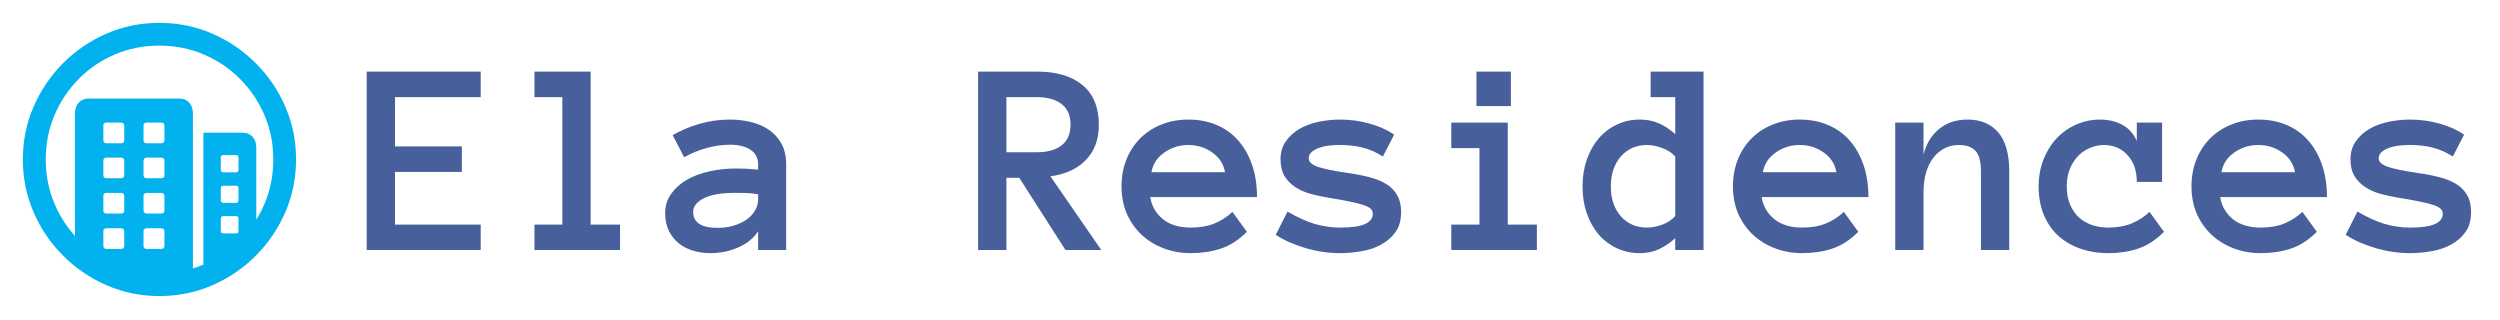
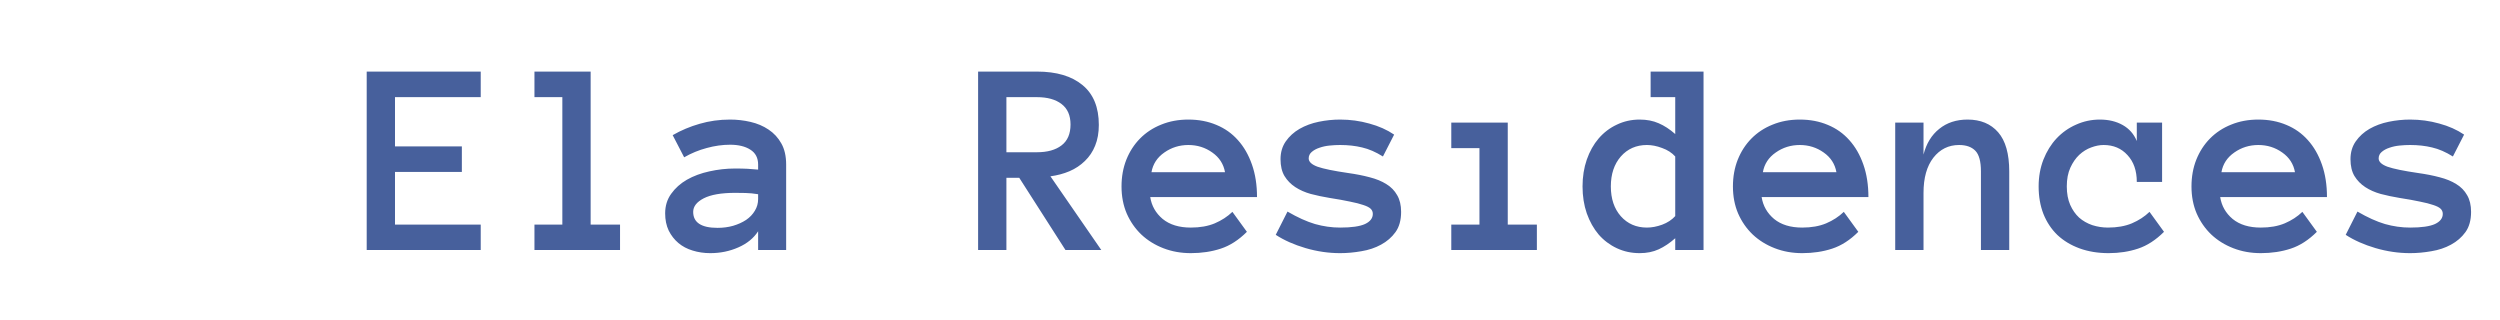
<svg xmlns="http://www.w3.org/2000/svg" width="625" height="80" viewBox="0 0 625 80" fill="none">
-   <path d="M39.831 5.715C44.496 5.715 48.893 6.608 53.022 8.393C57.151 10.179 60.789 12.645 63.936 15.792C67.084 18.939 69.55 22.572 71.335 26.69C73.121 30.808 74.014 35.2 74.014 39.865C74.014 44.53 73.121 48.921 71.335 53.039C69.55 57.157 67.084 60.79 63.936 63.937C60.789 67.084 57.157 69.55 53.039 71.336C48.92 73.122 44.529 74.015 39.864 74.015C35.199 74.015 30.808 73.122 26.69 71.336C22.572 69.55 18.939 67.084 15.792 63.937C12.645 60.79 10.178 57.157 8.393 53.039C6.607 48.921 5.714 44.53 5.714 39.865C5.714 35.2 6.607 30.808 8.393 26.69C10.178 22.572 12.639 18.939 15.775 15.792C18.911 12.645 22.538 10.179 26.656 8.393C30.774 6.608 35.166 5.715 39.831 5.715ZM39.831 11.406C35.88 11.406 32.186 12.137 28.749 13.599C25.311 15.061 22.298 17.098 19.709 19.71C17.12 22.321 15.094 25.346 13.632 28.783C12.17 32.22 11.439 35.914 11.439 39.865C11.439 43.815 12.17 47.509 13.632 50.947C14.903 53.935 16.605 56.608 18.737 58.964L18.738 28.415C18.738 27.276 19.051 26.361 19.675 25.669C20.244 25.04 21.006 24.697 21.961 24.64L22.253 24.631H44.719C45.835 24.631 46.7 24.977 47.313 25.669C47.866 26.292 48.17 27.095 48.225 28.08L48.234 28.415L48.234 67.109C49.12 66.839 49.991 66.523 50.846 66.163L50.846 33.169H60.555C61.649 33.169 62.508 33.509 63.133 34.19C63.695 34.803 64.005 35.609 64.061 36.611L64.07 36.952L64.071 54.921C64.85 53.665 65.537 52.34 66.129 50.947C67.591 47.509 68.322 43.815 68.322 39.865C68.322 35.914 67.586 32.22 66.113 28.783C64.639 25.346 62.597 22.321 59.986 19.71C57.374 17.098 54.35 15.061 50.913 13.599C47.475 12.137 43.781 11.406 39.831 11.406ZM30.255 57.074H26.606C26.144 57.074 25.89 57.291 25.843 57.724L25.836 57.877V61.426C25.836 61.908 26.044 62.173 26.46 62.221L26.606 62.23H30.255C30.737 62.23 31.003 62.013 31.051 61.579L31.059 61.426V57.877C31.059 57.341 30.791 57.074 30.255 57.074ZM40.299 57.074H36.65C36.188 57.074 35.934 57.291 35.888 57.724L35.88 57.877V61.426C35.88 61.908 36.088 62.173 36.504 62.221L36.65 62.23H40.299C40.782 62.23 41.047 62.013 41.095 61.579L41.103 61.426V57.877C41.103 57.341 40.835 57.074 40.299 57.074ZM59.015 54.027H55.868C55.471 54.027 55.25 54.203 55.206 54.556L55.198 54.697V57.743C55.198 58.1 55.374 58.299 55.727 58.338L55.868 58.346H59.015C59.372 58.346 59.57 58.187 59.61 57.87L59.617 57.743V54.697C59.617 54.25 59.417 54.027 59.015 54.027ZM30.255 48.235H26.606C26.144 48.235 25.89 48.452 25.843 48.886L25.836 49.038V52.587C25.836 53.069 26.044 53.334 26.46 53.383L26.606 53.391H30.255C30.737 53.391 31.003 53.174 31.051 52.74L31.059 52.587V49.038C31.059 48.503 30.791 48.235 30.255 48.235ZM40.299 48.235H36.65C36.188 48.235 35.934 48.452 35.888 48.886L35.88 49.038V52.587C35.88 52.81 35.953 53 36.098 53.156C36.214 53.281 36.355 53.356 36.521 53.381L36.65 53.391H40.299C40.782 53.391 41.047 53.174 41.095 52.74L41.103 52.587V49.038C41.103 48.503 40.835 48.235 40.299 48.235ZM59.015 46.427H55.868C55.471 46.427 55.25 46.594 55.206 46.929L55.198 47.063V50.043C55.198 50.44 55.374 50.66 55.727 50.704L55.868 50.712H59.015C59.372 50.712 59.57 50.536 59.61 50.183L59.617 50.043V47.063C59.617 46.639 59.417 46.427 59.015 46.427ZM30.255 39.396H26.606C26.144 39.396 25.89 39.622 25.843 40.074L25.836 40.233V43.748C25.836 44.23 26.044 44.496 26.46 44.544L26.606 44.552H30.255C30.737 44.552 31.003 44.335 31.051 43.901L31.059 43.748V40.233C31.059 39.675 30.791 39.396 30.255 39.396ZM40.299 39.396H36.65C36.427 39.396 36.243 39.474 36.098 39.63C35.981 39.755 35.912 39.909 35.889 40.091L35.88 40.233V43.748C35.88 44.23 36.088 44.496 36.504 44.544L36.65 44.552H40.299C40.782 44.552 41.047 44.335 41.095 43.901L41.103 43.748V40.233C41.103 39.675 40.835 39.396 40.299 39.396ZM59.015 38.76H55.868C55.471 38.76 55.25 38.927 55.206 39.263L55.198 39.396V42.409C55.198 42.806 55.374 43.026 55.727 43.071L55.868 43.079H59.015C59.372 43.079 59.57 42.903 59.61 42.55L59.617 42.409V39.396C59.617 38.972 59.417 38.76 59.015 38.76ZM30.255 30.658H26.606C26.144 30.658 25.89 30.875 25.843 31.308L25.836 31.461V35.01C25.836 35.492 26.044 35.757 26.46 35.806L26.606 35.814H30.255C30.737 35.814 31.003 35.597 31.051 35.163L31.059 35.01V31.461C31.059 30.925 30.791 30.658 30.255 30.658ZM40.299 30.658H36.65C36.188 30.658 35.934 30.875 35.888 31.308L35.88 31.461V35.01C35.88 35.492 36.088 35.757 36.504 35.806L36.65 35.814H40.299C40.782 35.814 41.047 35.597 41.095 35.163L41.103 35.01V31.461C41.103 30.925 40.835 30.658 40.299 30.658Z" fill="#02B2EE" />
-   <path d="M120.181 62.5H91.675V17.895H120.181V24.287H98.75V36.592H115.464V42.983H98.75V56.143H120.181V62.5ZM155.01 62.5H133.613V56.143H140.586V24.287H133.613V17.895H147.661V56.143H155.01V62.5ZM166.289 53.34C166.289 51.471 166.79 49.842 167.793 48.452C168.796 47.039 170.106 45.866 171.724 44.932C173.364 43.997 175.233 43.302 177.329 42.847C179.448 42.368 181.602 42.129 183.789 42.129C184.997 42.129 186.034 42.152 186.899 42.197C187.765 42.243 188.643 42.311 189.531 42.402V41.138C189.531 39.474 188.882 38.232 187.583 37.412C186.307 36.592 184.621 36.182 182.524 36.182C180.61 36.182 178.662 36.455 176.68 37.002C174.697 37.526 172.817 38.301 171.04 39.326L168.169 33.789C170.265 32.581 172.51 31.636 174.902 30.952C177.318 30.246 179.858 29.893 182.524 29.893C184.256 29.893 185.954 30.086 187.617 30.474C189.303 30.861 190.807 31.499 192.129 32.388C193.473 33.276 194.544 34.438 195.342 35.874C196.139 37.287 196.538 39.041 196.538 41.138V62.5H189.531V57.817C188.415 59.549 186.763 60.894 184.575 61.851C182.41 62.808 180.075 63.286 177.568 63.286C176.019 63.286 174.549 63.07 173.159 62.637C171.792 62.227 170.607 61.6 169.604 60.757C168.602 59.914 167.793 58.877 167.178 57.647C166.585 56.393 166.289 54.958 166.289 53.34ZM179.38 56.963C180.77 56.963 182.069 56.792 183.276 56.45C184.507 56.086 185.589 55.596 186.523 54.98C187.458 54.342 188.187 53.579 188.711 52.69C189.258 51.802 189.531 50.822 189.531 49.751V48.555C188.415 48.372 187.367 48.27 186.387 48.247C185.407 48.224 184.541 48.213 183.789 48.213C180.326 48.213 177.705 48.669 175.928 49.58C174.173 50.492 173.296 51.62 173.296 52.964C173.296 55.63 175.324 56.963 179.38 56.963ZM275.322 62.5H266.367L254.814 44.453H251.602V62.5H244.526V17.895H259.224C264.123 17.895 267.928 19.023 270.64 21.279C273.351 23.512 274.707 26.828 274.707 31.226C274.707 33.185 274.399 34.917 273.784 36.421C273.192 37.902 272.337 39.178 271.221 40.249C270.127 41.32 268.84 42.175 267.358 42.812C265.9 43.428 264.316 43.849 262.607 44.077L275.322 62.5ZM267.632 31.123C267.632 28.844 266.88 27.135 265.376 25.996C263.895 24.857 261.844 24.287 259.224 24.287H251.602V38.062H259.224C261.844 38.062 263.895 37.492 265.376 36.352C266.88 35.213 267.632 33.47 267.632 31.123ZM287.559 49.273C287.9 51.46 288.937 53.283 290.669 54.741C292.424 56.177 294.771 56.895 297.71 56.895C300.011 56.895 302.005 56.541 303.691 55.835C305.4 55.106 306.87 54.149 308.101 52.964L311.724 57.954C309.673 60.005 307.497 61.406 305.195 62.158C302.917 62.91 300.422 63.286 297.71 63.286C295.249 63.286 292.959 62.876 290.84 62.056C288.721 61.235 286.886 60.096 285.337 58.638C283.787 57.157 282.568 55.402 281.68 53.374C280.814 51.346 280.381 49.09 280.381 46.606C280.381 44.191 280.78 41.969 281.577 39.941C282.397 37.891 283.537 36.125 284.995 34.644C286.476 33.14 288.242 31.977 290.293 31.157C292.344 30.314 294.611 29.893 297.095 29.893C299.67 29.893 302.005 30.337 304.102 31.226C306.198 32.092 307.987 33.356 309.468 35.02C310.972 36.683 312.145 38.722 312.988 41.138C313.831 43.53 314.253 46.242 314.253 49.273H287.559ZM306.255 43.052C305.89 41.001 304.831 39.36 303.076 38.13C301.322 36.877 299.328 36.25 297.095 36.25C294.862 36.25 292.856 36.877 291.079 38.13C289.302 39.36 288.231 41.001 287.866 43.052H306.255ZM350.278 52.964C350.278 55.037 349.811 56.724 348.877 58.023C347.943 59.321 346.735 60.37 345.254 61.167C343.796 61.965 342.155 62.511 340.332 62.808C338.532 63.127 336.766 63.286 335.034 63.286C332.14 63.286 329.258 62.865 326.387 62.022C323.516 61.178 321.032 60.073 318.936 58.706L321.875 52.895C324.382 54.354 326.672 55.391 328.745 56.006C330.841 56.598 332.938 56.895 335.034 56.895C337.882 56.895 339.956 56.598 341.255 56.006C342.554 55.391 343.203 54.547 343.203 53.477C343.203 52.953 343.021 52.52 342.656 52.178C342.292 51.836 341.688 51.528 340.845 51.255C340.002 50.959 338.885 50.674 337.495 50.4C336.128 50.104 334.419 49.797 332.368 49.477C330.728 49.204 329.167 48.874 327.686 48.486C326.227 48.076 324.94 47.507 323.823 46.777C322.707 46.048 321.807 45.125 321.123 44.009C320.462 42.892 320.132 41.491 320.132 39.805C320.132 38.096 320.565 36.615 321.431 35.361C322.319 34.085 323.47 33.037 324.883 32.217C326.318 31.396 327.925 30.804 329.702 30.439C331.479 30.075 333.257 29.893 335.034 29.893C337.541 29.893 339.967 30.223 342.314 30.884C344.684 31.522 346.758 32.445 348.535 33.652L345.732 39.121C343.955 38.005 342.223 37.253 340.537 36.865C338.874 36.455 337.039 36.25 335.034 36.25C334.191 36.25 333.314 36.296 332.402 36.387C331.491 36.478 330.648 36.66 329.873 36.934C329.098 37.184 328.449 37.537 327.925 37.993C327.424 38.426 327.173 38.962 327.173 39.6C327.173 40.443 327.913 41.138 329.395 41.685C330.898 42.209 333.451 42.733 337.051 43.257C339.01 43.53 340.799 43.883 342.417 44.316C344.035 44.727 345.425 45.296 346.587 46.025C347.749 46.732 348.649 47.655 349.287 48.794C349.948 49.91 350.278 51.3 350.278 52.964ZM377.725 26.509H369.111V17.895H377.725V26.509ZM384.219 62.5H362.822V56.143H369.863V37.036H362.822V30.645H376.938V56.143H384.219V62.5ZM425.884 62.5H418.809V59.56C417.441 60.768 416.063 61.691 414.673 62.329C413.283 62.967 411.699 63.286 409.922 63.286C407.871 63.286 405.968 62.876 404.214 62.056C402.459 61.235 400.944 60.096 399.668 58.638C398.415 57.157 397.424 55.391 396.694 53.34C395.988 51.289 395.635 49.045 395.635 46.606C395.635 44.191 395.988 41.958 396.694 39.907C397.424 37.834 398.415 36.068 399.668 34.609C400.944 33.128 402.459 31.977 404.214 31.157C405.968 30.314 407.871 29.893 409.922 29.893C411.699 29.893 413.283 30.2 414.673 30.815C416.063 31.408 417.441 32.308 418.809 33.516V24.287H412.656V17.895H425.884V62.5ZM418.809 39.121C417.965 38.187 416.872 37.48 415.527 37.002C414.206 36.501 412.941 36.25 411.733 36.25C409.067 36.25 406.891 37.207 405.205 39.121C403.542 41.035 402.71 43.53 402.71 46.606C402.71 49.683 403.542 52.166 405.205 54.058C406.891 55.949 409.067 56.895 411.733 56.895C412.941 56.895 414.206 56.655 415.527 56.177C416.872 55.675 417.965 54.958 418.809 54.023V39.121ZM440.41 49.273C440.752 51.46 441.789 53.283 443.521 54.741C445.275 56.177 447.622 56.895 450.562 56.895C452.863 56.895 454.857 56.541 456.543 55.835C458.252 55.106 459.722 54.149 460.952 52.964L464.575 57.954C462.524 60.005 460.348 61.406 458.047 62.158C455.768 62.91 453.273 63.286 450.562 63.286C448.101 63.286 445.811 62.876 443.691 62.056C441.572 61.235 439.738 60.096 438.188 58.638C436.639 57.157 435.42 55.402 434.531 53.374C433.665 51.346 433.232 49.09 433.232 46.606C433.232 44.191 433.631 41.969 434.429 39.941C435.249 37.891 436.388 36.125 437.847 34.644C439.328 33.14 441.094 31.977 443.145 31.157C445.195 30.314 447.463 29.893 449.946 29.893C452.521 29.893 454.857 30.337 456.953 31.226C459.049 32.092 460.838 33.356 462.319 35.02C463.823 36.683 464.997 38.722 465.84 41.138C466.683 43.53 467.104 46.242 467.104 49.273H440.41ZM459.106 43.052C458.742 41.001 457.682 39.36 455.928 38.13C454.173 36.877 452.179 36.25 449.946 36.25C447.713 36.25 445.708 36.877 443.931 38.13C442.153 39.36 441.082 41.001 440.718 43.052H459.106ZM502.31 62.5H495.234V42.847C495.234 40.363 494.767 38.643 493.833 37.685C492.899 36.728 491.543 36.25 489.766 36.25C487.145 36.25 485.003 37.31 483.34 39.429C481.699 41.548 480.879 44.476 480.879 48.213V62.5H473.804V30.645H480.879V38.643C481.585 35.885 482.896 33.743 484.81 32.217C486.724 30.667 489.082 29.893 491.885 29.893C495.143 29.893 497.695 30.952 499.541 33.071C501.387 35.19 502.31 38.449 502.31 42.847V62.5ZM541.001 57.954C538.95 60.005 536.785 61.406 534.507 62.158C532.251 62.91 529.801 63.286 527.158 63.286C524.492 63.286 522.065 62.887 519.878 62.09C517.713 61.292 515.868 60.176 514.341 58.74C512.837 57.282 511.675 55.527 510.854 53.477C510.057 51.426 509.658 49.136 509.658 46.606C509.658 44.191 510.057 41.958 510.854 39.907C511.675 37.834 512.769 36.068 514.136 34.609C515.526 33.128 517.155 31.977 519.023 31.157C520.892 30.314 522.874 29.893 524.971 29.893C527.158 29.893 529.061 30.348 530.679 31.26C532.297 32.171 533.47 33.504 534.199 35.259V30.645H540.522V45.478H534.199C534.199 42.676 533.424 40.443 531.875 38.779C530.348 37.093 528.354 36.25 525.894 36.25C524.914 36.25 523.877 36.455 522.783 36.865C521.712 37.253 520.721 37.868 519.81 38.711C518.921 39.554 518.18 40.625 517.588 41.924C516.995 43.223 516.699 44.783 516.699 46.606C516.699 48.384 516.984 49.922 517.554 51.221C518.123 52.497 518.864 53.556 519.775 54.399C520.71 55.22 521.803 55.846 523.057 56.279C524.333 56.69 525.643 56.895 526.987 56.895C529.289 56.895 531.283 56.541 532.969 55.835C534.678 55.106 536.147 54.149 537.378 52.964L541.001 57.954ZM555.049 49.273C555.391 51.46 556.427 53.283 558.159 54.741C559.914 56.177 562.261 56.895 565.2 56.895C567.502 56.895 569.495 56.541 571.182 55.835C572.891 55.106 574.36 54.149 575.591 52.964L579.214 57.954C577.163 60.005 574.987 61.406 572.686 62.158C570.407 62.91 567.912 63.286 565.2 63.286C562.739 63.286 560.449 62.876 558.33 62.056C556.211 61.235 554.377 60.096 552.827 58.638C551.278 57.157 550.059 55.402 549.17 53.374C548.304 51.346 547.871 49.09 547.871 46.606C547.871 44.191 548.27 41.969 549.067 39.941C549.888 37.891 551.027 36.125 552.485 34.644C553.966 33.14 555.732 31.977 557.783 31.157C559.834 30.314 562.101 29.893 564.585 29.893C567.16 29.893 569.495 30.337 571.592 31.226C573.688 32.092 575.477 33.356 576.958 35.02C578.462 36.683 579.635 38.722 580.479 41.138C581.322 43.53 581.743 46.242 581.743 49.273H555.049ZM573.745 43.052C573.381 41.001 572.321 39.36 570.566 38.13C568.812 36.877 566.818 36.25 564.585 36.25C562.352 36.25 560.347 36.877 558.569 38.13C556.792 39.36 555.721 41.001 555.356 43.052H573.745ZM617.769 52.964C617.769 55.037 617.301 56.724 616.367 58.023C615.433 59.321 614.225 60.37 612.744 61.167C611.286 61.965 609.645 62.511 607.822 62.808C606.022 63.127 604.256 63.286 602.524 63.286C599.631 63.286 596.748 62.865 593.877 62.022C591.006 61.178 588.522 60.073 586.426 58.706L589.365 52.895C591.872 54.354 594.162 55.391 596.235 56.006C598.332 56.598 600.428 56.895 602.524 56.895C605.373 56.895 607.446 56.598 608.745 56.006C610.044 55.391 610.693 54.547 610.693 53.477C610.693 52.953 610.511 52.52 610.146 52.178C609.782 51.836 609.178 51.528 608.335 51.255C607.492 50.959 606.375 50.674 604.985 50.4C603.618 50.104 601.909 49.797 599.858 49.477C598.218 49.204 596.657 48.874 595.176 48.486C593.717 48.076 592.43 47.507 591.313 46.777C590.197 46.048 589.297 45.125 588.613 44.009C587.952 42.892 587.622 41.491 587.622 39.805C587.622 38.096 588.055 36.615 588.921 35.361C589.81 34.085 590.96 33.037 592.373 32.217C593.809 31.396 595.415 30.804 597.192 30.439C598.97 30.075 600.747 29.893 602.524 29.893C605.031 29.893 607.458 30.223 609.805 30.884C612.174 31.522 614.248 32.445 616.025 33.652L613.223 39.121C611.445 38.005 609.714 37.253 608.027 36.865C606.364 36.455 604.53 36.25 602.524 36.25C601.681 36.25 600.804 36.296 599.893 36.387C598.981 36.478 598.138 36.66 597.363 36.934C596.589 37.184 595.939 37.537 595.415 37.993C594.914 38.426 594.663 38.962 594.663 39.6C594.663 40.443 595.404 41.138 596.885 41.685C598.389 42.209 600.941 42.733 604.541 43.257C606.501 43.53 608.289 43.883 609.907 44.316C611.525 44.727 612.915 45.296 614.077 46.025C615.239 46.732 616.139 47.655 616.777 48.794C617.438 49.91 617.769 51.3 617.769 52.964Z" fill="#47609C" />
+   <path d="M120.181 62.5H91.675V17.895H120.181V24.287H98.75V36.592H115.464V42.983H98.75V56.143H120.181V62.5ZM155.01 62.5H133.613V56.143H140.586V24.287H133.613V17.895H147.661V56.143H155.01V62.5ZM166.289 53.34C166.289 51.471 166.79 49.842 167.793 48.452C168.796 47.039 170.106 45.866 171.724 44.932C173.364 43.997 175.233 43.302 177.329 42.847C179.448 42.368 181.602 42.129 183.789 42.129C184.997 42.129 186.034 42.152 186.899 42.197C187.765 42.243 188.643 42.311 189.531 42.402V41.138C189.531 39.474 188.882 38.232 187.583 37.412C186.307 36.592 184.621 36.182 182.524 36.182C180.61 36.182 178.662 36.455 176.68 37.002C174.697 37.526 172.817 38.301 171.04 39.326L168.169 33.789C170.265 32.581 172.51 31.636 174.902 30.952C177.318 30.246 179.858 29.893 182.524 29.893C184.256 29.893 185.954 30.086 187.617 30.474C189.303 30.861 190.807 31.499 192.129 32.388C193.473 33.276 194.544 34.438 195.342 35.874C196.139 37.287 196.538 39.041 196.538 41.138V62.5H189.531V57.817C188.415 59.549 186.763 60.894 184.575 61.851C182.41 62.808 180.075 63.286 177.568 63.286C176.019 63.286 174.549 63.07 173.159 62.637C171.792 62.227 170.607 61.6 169.604 60.757C168.602 59.914 167.793 58.877 167.178 57.647C166.585 56.393 166.289 54.958 166.289 53.34ZM179.38 56.963C180.77 56.963 182.069 56.792 183.276 56.45C184.507 56.086 185.589 55.596 186.523 54.98C187.458 54.342 188.187 53.579 188.711 52.69C189.258 51.802 189.531 50.822 189.531 49.751V48.555C188.415 48.372 187.367 48.27 186.387 48.247C185.407 48.224 184.541 48.213 183.789 48.213C180.326 48.213 177.705 48.669 175.928 49.58C174.173 50.492 173.296 51.62 173.296 52.964C173.296 55.63 175.324 56.963 179.38 56.963ZM275.322 62.5H266.367L254.814 44.453H251.602V62.5H244.526V17.895H259.224C264.123 17.895 267.928 19.023 270.64 21.279C273.351 23.512 274.707 26.828 274.707 31.226C274.707 33.185 274.399 34.917 273.784 36.421C273.192 37.902 272.337 39.178 271.221 40.249C270.127 41.32 268.84 42.175 267.358 42.812C265.9 43.428 264.316 43.849 262.607 44.077L275.322 62.5ZM267.632 31.123C267.632 28.844 266.88 27.135 265.376 25.996C263.895 24.857 261.844 24.287 259.224 24.287H251.602V38.062H259.224C261.844 38.062 263.895 37.492 265.376 36.352C266.88 35.213 267.632 33.47 267.632 31.123ZM287.559 49.273C287.9 51.46 288.937 53.283 290.669 54.741C292.424 56.177 294.771 56.895 297.71 56.895C300.011 56.895 302.005 56.541 303.691 55.835C305.4 55.106 306.87 54.149 308.101 52.964L311.724 57.954C309.673 60.005 307.497 61.406 305.195 62.158C302.917 62.91 300.422 63.286 297.71 63.286C295.249 63.286 292.959 62.876 290.84 62.056C288.721 61.235 286.886 60.096 285.337 58.638C283.787 57.157 282.568 55.402 281.68 53.374C280.814 51.346 280.381 49.09 280.381 46.606C280.381 44.191 280.78 41.969 281.577 39.941C282.397 37.891 283.537 36.125 284.995 34.644C286.476 33.14 288.242 31.977 290.293 31.157C292.344 30.314 294.611 29.893 297.095 29.893C299.67 29.893 302.005 30.337 304.102 31.226C306.198 32.092 307.987 33.356 309.468 35.02C310.972 36.683 312.145 38.722 312.988 41.138C313.831 43.53 314.253 46.242 314.253 49.273H287.559ZM306.255 43.052C305.89 41.001 304.831 39.36 303.076 38.13C301.322 36.877 299.328 36.25 297.095 36.25C294.862 36.25 292.856 36.877 291.079 38.13C289.302 39.36 288.231 41.001 287.866 43.052H306.255ZM350.278 52.964C350.278 55.037 349.811 56.724 348.877 58.023C347.943 59.321 346.735 60.37 345.254 61.167C343.796 61.965 342.155 62.511 340.332 62.808C338.532 63.127 336.766 63.286 335.034 63.286C332.14 63.286 329.258 62.865 326.387 62.022C323.516 61.178 321.032 60.073 318.936 58.706L321.875 52.895C324.382 54.354 326.672 55.391 328.745 56.006C330.841 56.598 332.938 56.895 335.034 56.895C337.882 56.895 339.956 56.598 341.255 56.006C342.554 55.391 343.203 54.547 343.203 53.477C343.203 52.953 343.021 52.52 342.656 52.178C342.292 51.836 341.688 51.528 340.845 51.255C340.002 50.959 338.885 50.674 337.495 50.4C336.128 50.104 334.419 49.797 332.368 49.477C330.728 49.204 329.167 48.874 327.686 48.486C326.227 48.076 324.94 47.507 323.823 46.777C322.707 46.048 321.807 45.125 321.123 44.009C320.462 42.892 320.132 41.491 320.132 39.805C320.132 38.096 320.565 36.615 321.431 35.361C322.319 34.085 323.47 33.037 324.883 32.217C326.318 31.396 327.925 30.804 329.702 30.439C331.479 30.075 333.257 29.893 335.034 29.893C337.541 29.893 339.967 30.223 342.314 30.884C344.684 31.522 346.758 32.445 348.535 33.652L345.732 39.121C343.955 38.005 342.223 37.253 340.537 36.865C338.874 36.455 337.039 36.25 335.034 36.25C334.191 36.25 333.314 36.296 332.402 36.387C331.491 36.478 330.648 36.66 329.873 36.934C329.098 37.184 328.449 37.537 327.925 37.993C327.424 38.426 327.173 38.962 327.173 39.6C327.173 40.443 327.913 41.138 329.395 41.685C330.898 42.209 333.451 42.733 337.051 43.257C339.01 43.53 340.799 43.883 342.417 44.316C344.035 44.727 345.425 45.296 346.587 46.025C347.749 46.732 348.649 47.655 349.287 48.794C349.948 49.91 350.278 51.3 350.278 52.964ZM377.725 26.509H369.111V17.895V26.509ZM384.219 62.5H362.822V56.143H369.863V37.036H362.822V30.645H376.938V56.143H384.219V62.5ZM425.884 62.5H418.809V59.56C417.441 60.768 416.063 61.691 414.673 62.329C413.283 62.967 411.699 63.286 409.922 63.286C407.871 63.286 405.968 62.876 404.214 62.056C402.459 61.235 400.944 60.096 399.668 58.638C398.415 57.157 397.424 55.391 396.694 53.34C395.988 51.289 395.635 49.045 395.635 46.606C395.635 44.191 395.988 41.958 396.694 39.907C397.424 37.834 398.415 36.068 399.668 34.609C400.944 33.128 402.459 31.977 404.214 31.157C405.968 30.314 407.871 29.893 409.922 29.893C411.699 29.893 413.283 30.2 414.673 30.815C416.063 31.408 417.441 32.308 418.809 33.516V24.287H412.656V17.895H425.884V62.5ZM418.809 39.121C417.965 38.187 416.872 37.48 415.527 37.002C414.206 36.501 412.941 36.25 411.733 36.25C409.067 36.25 406.891 37.207 405.205 39.121C403.542 41.035 402.71 43.53 402.71 46.606C402.71 49.683 403.542 52.166 405.205 54.058C406.891 55.949 409.067 56.895 411.733 56.895C412.941 56.895 414.206 56.655 415.527 56.177C416.872 55.675 417.965 54.958 418.809 54.023V39.121ZM440.41 49.273C440.752 51.46 441.789 53.283 443.521 54.741C445.275 56.177 447.622 56.895 450.562 56.895C452.863 56.895 454.857 56.541 456.543 55.835C458.252 55.106 459.722 54.149 460.952 52.964L464.575 57.954C462.524 60.005 460.348 61.406 458.047 62.158C455.768 62.91 453.273 63.286 450.562 63.286C448.101 63.286 445.811 62.876 443.691 62.056C441.572 61.235 439.738 60.096 438.188 58.638C436.639 57.157 435.42 55.402 434.531 53.374C433.665 51.346 433.232 49.09 433.232 46.606C433.232 44.191 433.631 41.969 434.429 39.941C435.249 37.891 436.388 36.125 437.847 34.644C439.328 33.14 441.094 31.977 443.145 31.157C445.195 30.314 447.463 29.893 449.946 29.893C452.521 29.893 454.857 30.337 456.953 31.226C459.049 32.092 460.838 33.356 462.319 35.02C463.823 36.683 464.997 38.722 465.84 41.138C466.683 43.53 467.104 46.242 467.104 49.273H440.41ZM459.106 43.052C458.742 41.001 457.682 39.36 455.928 38.13C454.173 36.877 452.179 36.25 449.946 36.25C447.713 36.25 445.708 36.877 443.931 38.13C442.153 39.36 441.082 41.001 440.718 43.052H459.106ZM502.31 62.5H495.234V42.847C495.234 40.363 494.767 38.643 493.833 37.685C492.899 36.728 491.543 36.25 489.766 36.25C487.145 36.25 485.003 37.31 483.34 39.429C481.699 41.548 480.879 44.476 480.879 48.213V62.5H473.804V30.645H480.879V38.643C481.585 35.885 482.896 33.743 484.81 32.217C486.724 30.667 489.082 29.893 491.885 29.893C495.143 29.893 497.695 30.952 499.541 33.071C501.387 35.19 502.31 38.449 502.31 42.847V62.5ZM541.001 57.954C538.95 60.005 536.785 61.406 534.507 62.158C532.251 62.91 529.801 63.286 527.158 63.286C524.492 63.286 522.065 62.887 519.878 62.09C517.713 61.292 515.868 60.176 514.341 58.74C512.837 57.282 511.675 55.527 510.854 53.477C510.057 51.426 509.658 49.136 509.658 46.606C509.658 44.191 510.057 41.958 510.854 39.907C511.675 37.834 512.769 36.068 514.136 34.609C515.526 33.128 517.155 31.977 519.023 31.157C520.892 30.314 522.874 29.893 524.971 29.893C527.158 29.893 529.061 30.348 530.679 31.26C532.297 32.171 533.47 33.504 534.199 35.259V30.645H540.522V45.478H534.199C534.199 42.676 533.424 40.443 531.875 38.779C530.348 37.093 528.354 36.25 525.894 36.25C524.914 36.25 523.877 36.455 522.783 36.865C521.712 37.253 520.721 37.868 519.81 38.711C518.921 39.554 518.18 40.625 517.588 41.924C516.995 43.223 516.699 44.783 516.699 46.606C516.699 48.384 516.984 49.922 517.554 51.221C518.123 52.497 518.864 53.556 519.775 54.399C520.71 55.22 521.803 55.846 523.057 56.279C524.333 56.69 525.643 56.895 526.987 56.895C529.289 56.895 531.283 56.541 532.969 55.835C534.678 55.106 536.147 54.149 537.378 52.964L541.001 57.954ZM555.049 49.273C555.391 51.46 556.427 53.283 558.159 54.741C559.914 56.177 562.261 56.895 565.2 56.895C567.502 56.895 569.495 56.541 571.182 55.835C572.891 55.106 574.36 54.149 575.591 52.964L579.214 57.954C577.163 60.005 574.987 61.406 572.686 62.158C570.407 62.91 567.912 63.286 565.2 63.286C562.739 63.286 560.449 62.876 558.33 62.056C556.211 61.235 554.377 60.096 552.827 58.638C551.278 57.157 550.059 55.402 549.17 53.374C548.304 51.346 547.871 49.09 547.871 46.606C547.871 44.191 548.27 41.969 549.067 39.941C549.888 37.891 551.027 36.125 552.485 34.644C553.966 33.14 555.732 31.977 557.783 31.157C559.834 30.314 562.101 29.893 564.585 29.893C567.16 29.893 569.495 30.337 571.592 31.226C573.688 32.092 575.477 33.356 576.958 35.02C578.462 36.683 579.635 38.722 580.479 41.138C581.322 43.53 581.743 46.242 581.743 49.273H555.049ZM573.745 43.052C573.381 41.001 572.321 39.36 570.566 38.13C568.812 36.877 566.818 36.25 564.585 36.25C562.352 36.25 560.347 36.877 558.569 38.13C556.792 39.36 555.721 41.001 555.356 43.052H573.745ZM617.769 52.964C617.769 55.037 617.301 56.724 616.367 58.023C615.433 59.321 614.225 60.37 612.744 61.167C611.286 61.965 609.645 62.511 607.822 62.808C606.022 63.127 604.256 63.286 602.524 63.286C599.631 63.286 596.748 62.865 593.877 62.022C591.006 61.178 588.522 60.073 586.426 58.706L589.365 52.895C591.872 54.354 594.162 55.391 596.235 56.006C598.332 56.598 600.428 56.895 602.524 56.895C605.373 56.895 607.446 56.598 608.745 56.006C610.044 55.391 610.693 54.547 610.693 53.477C610.693 52.953 610.511 52.52 610.146 52.178C609.782 51.836 609.178 51.528 608.335 51.255C607.492 50.959 606.375 50.674 604.985 50.4C603.618 50.104 601.909 49.797 599.858 49.477C598.218 49.204 596.657 48.874 595.176 48.486C593.717 48.076 592.43 47.507 591.313 46.777C590.197 46.048 589.297 45.125 588.613 44.009C587.952 42.892 587.622 41.491 587.622 39.805C587.622 38.096 588.055 36.615 588.921 35.361C589.81 34.085 590.96 33.037 592.373 32.217C593.809 31.396 595.415 30.804 597.192 30.439C598.97 30.075 600.747 29.893 602.524 29.893C605.031 29.893 607.458 30.223 609.805 30.884C612.174 31.522 614.248 32.445 616.025 33.652L613.223 39.121C611.445 38.005 609.714 37.253 608.027 36.865C606.364 36.455 604.53 36.25 602.524 36.25C601.681 36.25 600.804 36.296 599.893 36.387C598.981 36.478 598.138 36.66 597.363 36.934C596.589 37.184 595.939 37.537 595.415 37.993C594.914 38.426 594.663 38.962 594.663 39.6C594.663 40.443 595.404 41.138 596.885 41.685C598.389 42.209 600.941 42.733 604.541 43.257C606.501 43.53 608.289 43.883 609.907 44.316C611.525 44.727 612.915 45.296 614.077 46.025C615.239 46.732 616.139 47.655 616.777 48.794C617.438 49.91 617.769 51.3 617.769 52.964Z" fill="#47609C" />
</svg>